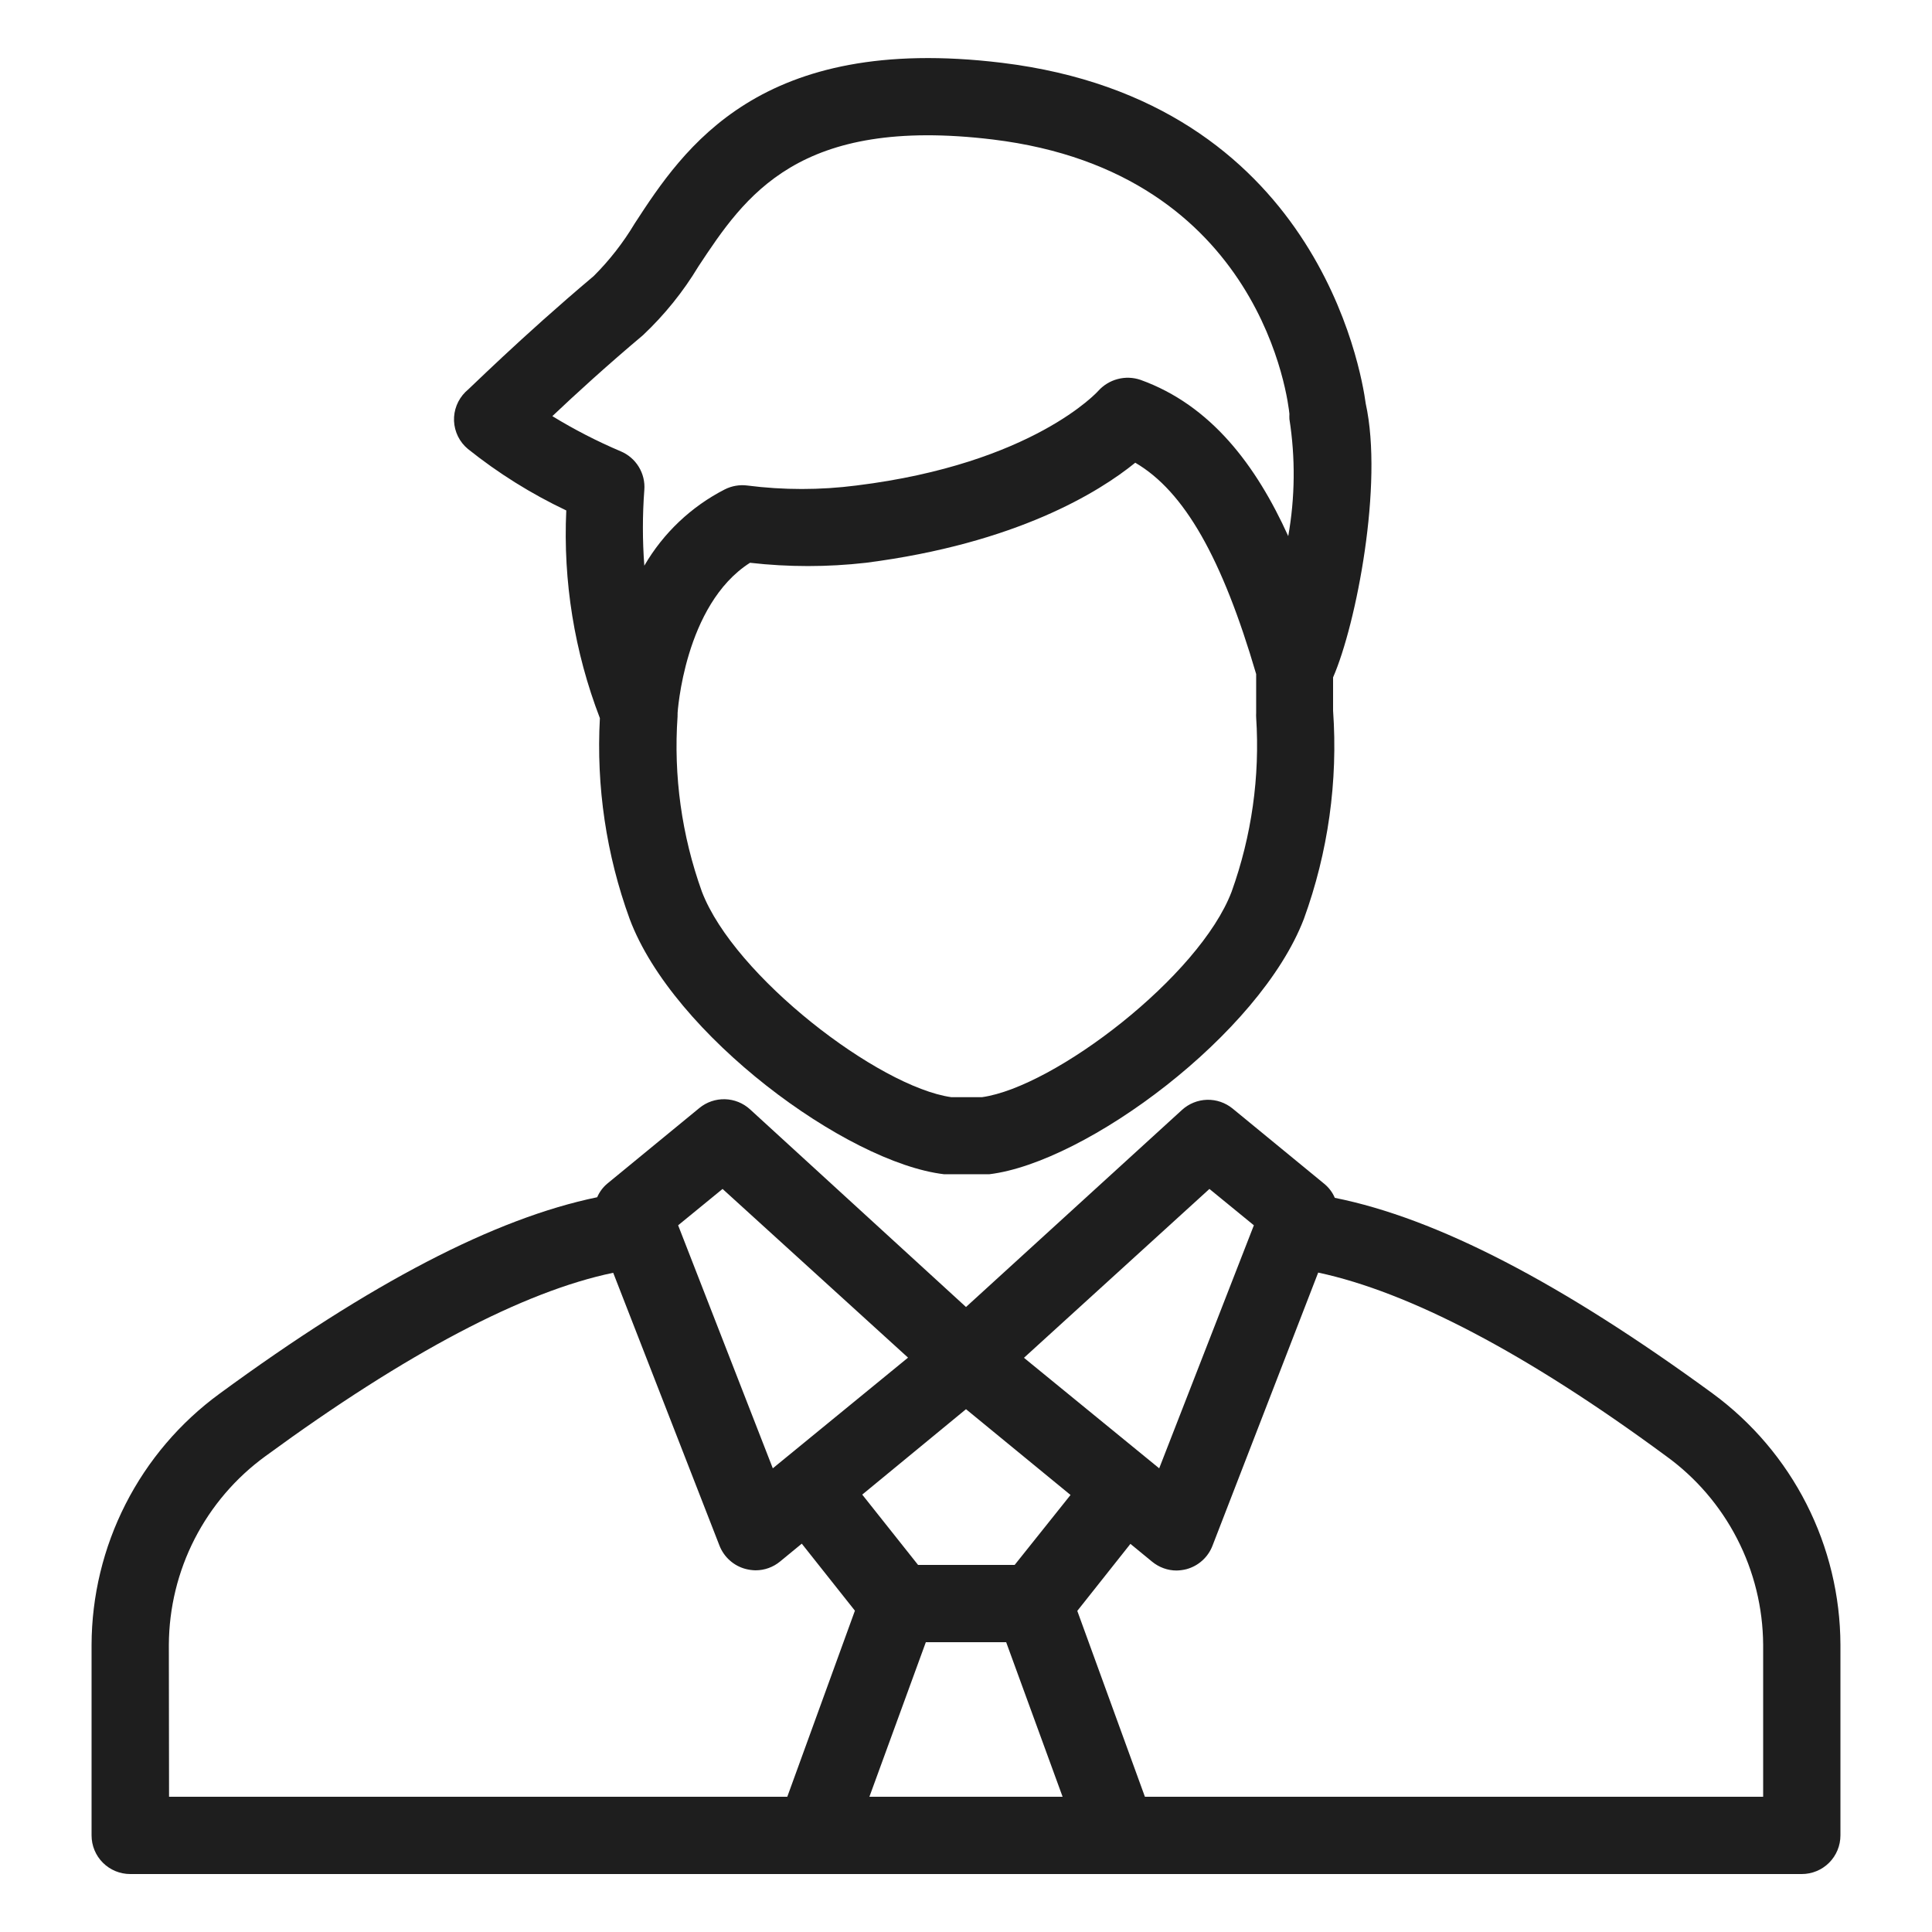
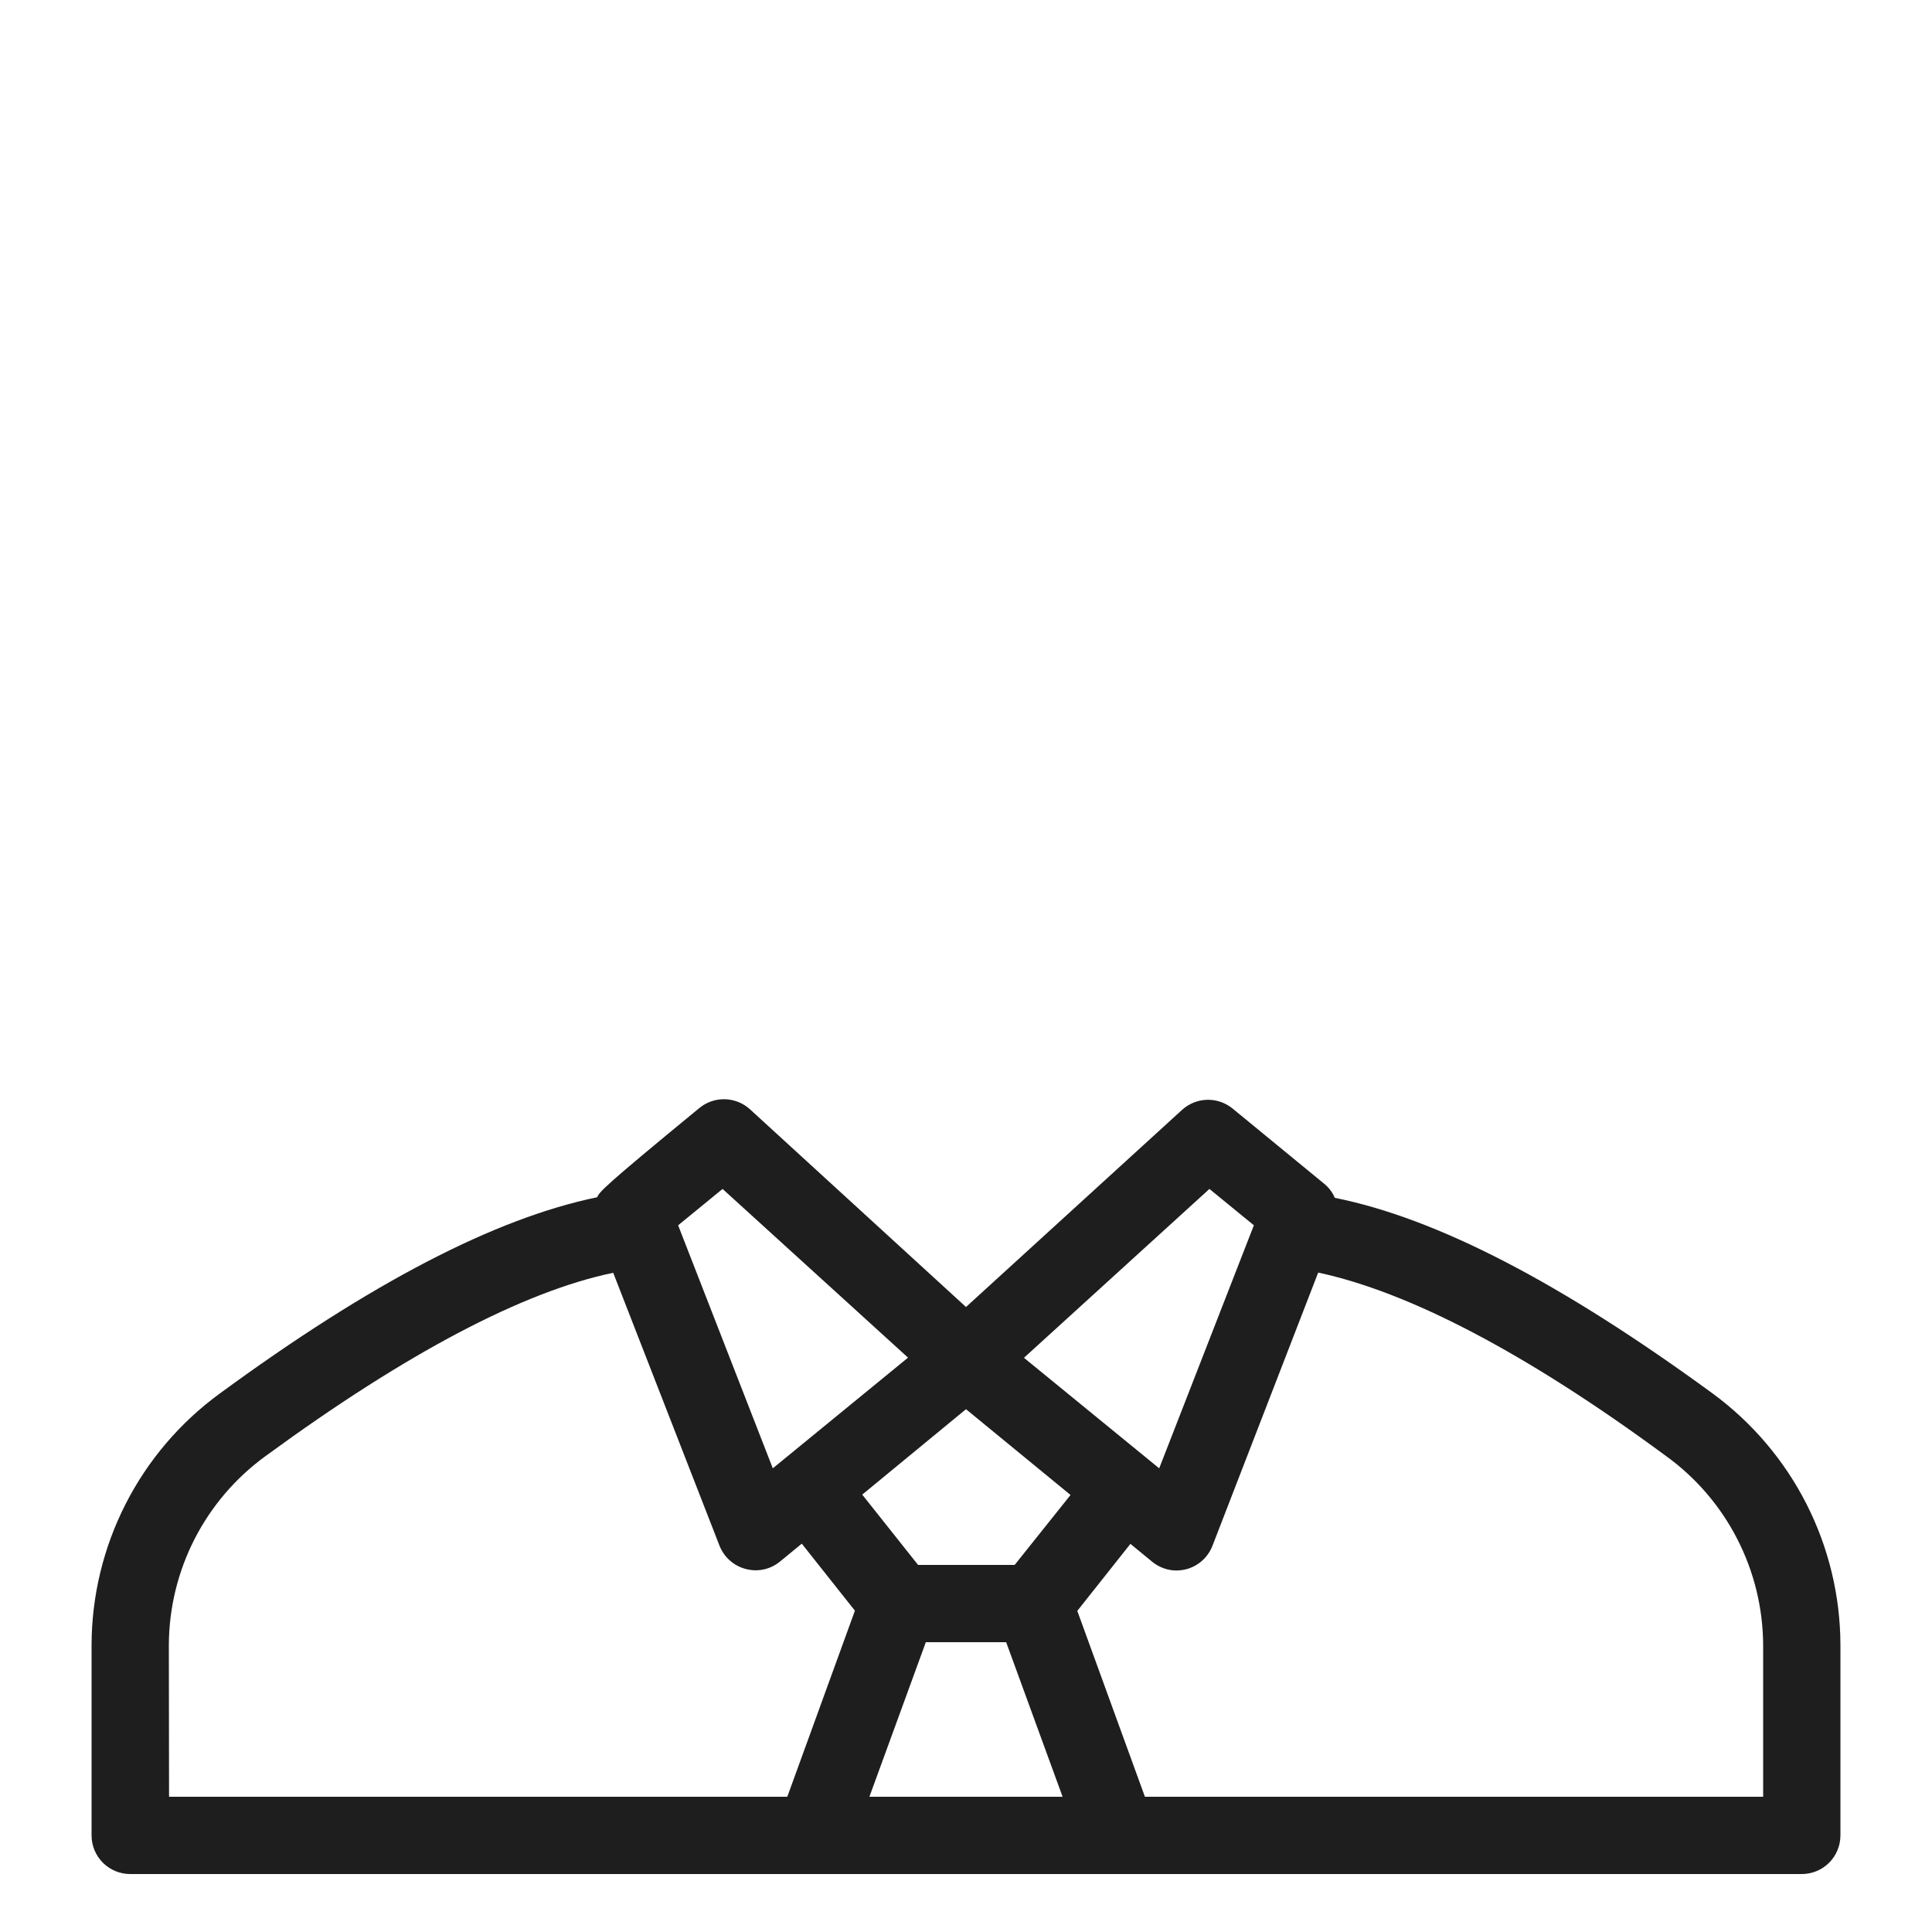
<svg xmlns="http://www.w3.org/2000/svg" width="48" height="48" viewBox="0 0 48 48" fill="none">
-   <path d="M3.235 46.56H44.765C45.019 46.56 45.264 46.459 45.444 46.279C45.624 46.099 45.725 45.855 45.725 45.6V40.862C45.721 39.647 45.432 38.448 44.881 37.365C44.33 36.281 43.532 35.342 42.552 34.622C38.789 31.872 35.702 30.269 33.163 29.76C33.106 29.626 33.017 29.507 32.904 29.414L30.624 27.542C30.445 27.396 30.22 27.318 29.989 27.324C29.758 27.331 29.537 27.42 29.366 27.576L24 32.472L18.634 27.561C18.463 27.405 18.242 27.316 18.011 27.31C17.78 27.304 17.555 27.381 17.376 27.528L15.096 29.4C14.983 29.493 14.894 29.611 14.837 29.745C12.297 30.269 9.211 31.872 5.453 34.627C4.471 35.345 3.672 36.284 3.12 37.368C2.568 38.452 2.278 39.651 2.275 40.867V45.6C2.275 45.855 2.376 46.099 2.556 46.279C2.736 46.459 2.981 46.56 3.235 46.56ZM24 35.011L26.597 37.142L25.209 38.88H22.809L21.422 37.133L24 35.011ZM23.002 40.8H24.998L26.4 44.64H21.6L23.002 40.8ZM43.805 40.853V44.64H28.445L26.765 40.022L28.085 38.357L28.622 38.798C28.794 38.94 29.009 39.019 29.232 39.019C29.315 39.017 29.397 39.006 29.477 38.986C29.623 38.946 29.759 38.873 29.871 38.771C29.984 38.669 30.071 38.542 30.125 38.4L32.75 31.617C34.997 32.097 37.906 33.605 41.39 36.173C42.133 36.709 42.739 37.414 43.158 38.229C43.578 39.044 43.799 39.946 43.805 40.862V40.853ZM30.048 29.539L31.152 30.442L28.8 36.48L25.44 33.734L30.048 29.539ZM17.952 29.539L22.56 33.73L19.2 36.48L16.848 30.442L17.952 29.539ZM4.195 40.862C4.2 39.948 4.419 39.047 4.836 38.233C5.253 37.42 5.856 36.715 6.595 36.178C10.104 33.609 13.013 32.083 15.235 31.622L17.875 38.4C17.93 38.541 18.018 38.668 18.132 38.769C18.245 38.87 18.381 38.943 18.528 38.981C18.608 39.001 18.69 39.013 18.773 39.014C18.995 39.014 19.211 38.936 19.382 38.794L19.92 38.352L21.24 40.017L19.56 44.64H4.2L4.195 40.862Z" fill="#1E1E1E" />
-   <path d="M14.069 12.682C13.987 14.441 14.272 16.198 14.904 17.842C14.811 19.537 15.062 21.233 15.643 22.829C16.718 25.709 21.029 28.886 23.457 29.174H24.576C26.976 28.886 31.296 25.699 32.395 22.829C32.997 21.174 33.244 19.411 33.12 17.654V16.829C33.696 15.509 34.373 12.029 33.931 10.027C33.821 9.211 32.702 2.51 24.888 1.56C18.883 0.83 16.992 3.672 15.768 5.554C15.484 6.029 15.142 6.468 14.75 6.859C12.926 8.395 11.616 9.706 11.563 9.739C11.469 9.833 11.395 9.945 11.346 10.069C11.297 10.193 11.275 10.326 11.28 10.459C11.286 10.593 11.32 10.724 11.379 10.844C11.439 10.964 11.523 11.07 11.626 11.155C12.378 11.757 13.198 12.269 14.069 12.682ZM30.6 22.152C29.803 24.254 26.203 27.005 24.398 27.259H23.635C21.83 27.005 18.24 24.254 17.438 22.152C16.937 20.758 16.731 19.276 16.834 17.798V17.76C16.836 17.747 16.836 17.734 16.834 17.722C16.834 17.722 16.997 15.024 18.634 13.982C19.59 14.091 20.557 14.091 21.514 13.982C25.248 13.502 27.307 12.226 28.205 11.496C29.424 12.206 30.365 13.867 31.209 16.747V17.707C31.207 17.747 31.207 17.787 31.209 17.827C31.305 19.295 31.097 20.767 30.6 22.152ZM15.974 8.328C16.509 7.824 16.973 7.249 17.352 6.619C18.514 4.862 19.834 2.88 24.667 3.466C31.387 4.282 32.011 10.037 32.035 10.282C32.033 10.325 32.033 10.368 32.035 10.411C32.186 11.376 32.176 12.359 32.006 13.32C31.209 11.563 30.086 10.066 28.334 9.437C28.151 9.375 27.954 9.368 27.767 9.418C27.58 9.467 27.412 9.571 27.283 9.715C27.283 9.715 25.67 11.52 21.278 12.062C20.376 12.178 19.463 12.178 18.561 12.062C18.372 12.039 18.18 12.072 18.009 12.158C17.174 12.585 16.479 13.243 16.008 14.054C15.961 13.428 15.961 12.799 16.008 12.173C16.024 11.972 15.976 11.771 15.87 11.598C15.765 11.426 15.608 11.291 15.422 11.213C14.835 10.964 14.267 10.672 13.723 10.339C14.285 9.806 15.067 9.091 15.974 8.328Z" fill="#1E1E1E" />
+   <path d="M3.235 46.56H44.765C45.019 46.56 45.264 46.459 45.444 46.279C45.624 46.099 45.725 45.855 45.725 45.6V40.862C45.721 39.647 45.432 38.448 44.881 37.365C44.33 36.281 43.532 35.342 42.552 34.622C38.789 31.872 35.702 30.269 33.163 29.76C33.106 29.626 33.017 29.507 32.904 29.414L30.624 27.542C30.445 27.396 30.22 27.318 29.989 27.324C29.758 27.331 29.537 27.42 29.366 27.576L24 32.472L18.634 27.561C18.463 27.405 18.242 27.316 18.011 27.31C17.78 27.304 17.555 27.381 17.376 27.528C14.983 29.493 14.894 29.611 14.837 29.745C12.297 30.269 9.211 31.872 5.453 34.627C4.471 35.345 3.672 36.284 3.12 37.368C2.568 38.452 2.278 39.651 2.275 40.867V45.6C2.275 45.855 2.376 46.099 2.556 46.279C2.736 46.459 2.981 46.56 3.235 46.56ZM24 35.011L26.597 37.142L25.209 38.88H22.809L21.422 37.133L24 35.011ZM23.002 40.8H24.998L26.4 44.64H21.6L23.002 40.8ZM43.805 40.853V44.64H28.445L26.765 40.022L28.085 38.357L28.622 38.798C28.794 38.94 29.009 39.019 29.232 39.019C29.315 39.017 29.397 39.006 29.477 38.986C29.623 38.946 29.759 38.873 29.871 38.771C29.984 38.669 30.071 38.542 30.125 38.4L32.75 31.617C34.997 32.097 37.906 33.605 41.39 36.173C42.133 36.709 42.739 37.414 43.158 38.229C43.578 39.044 43.799 39.946 43.805 40.862V40.853ZM30.048 29.539L31.152 30.442L28.8 36.48L25.44 33.734L30.048 29.539ZM17.952 29.539L22.56 33.73L19.2 36.48L16.848 30.442L17.952 29.539ZM4.195 40.862C4.2 39.948 4.419 39.047 4.836 38.233C5.253 37.42 5.856 36.715 6.595 36.178C10.104 33.609 13.013 32.083 15.235 31.622L17.875 38.4C17.93 38.541 18.018 38.668 18.132 38.769C18.245 38.87 18.381 38.943 18.528 38.981C18.608 39.001 18.69 39.013 18.773 39.014C18.995 39.014 19.211 38.936 19.382 38.794L19.92 38.352L21.24 40.017L19.56 44.64H4.2L4.195 40.862Z" fill="#1E1E1E" />
</svg>